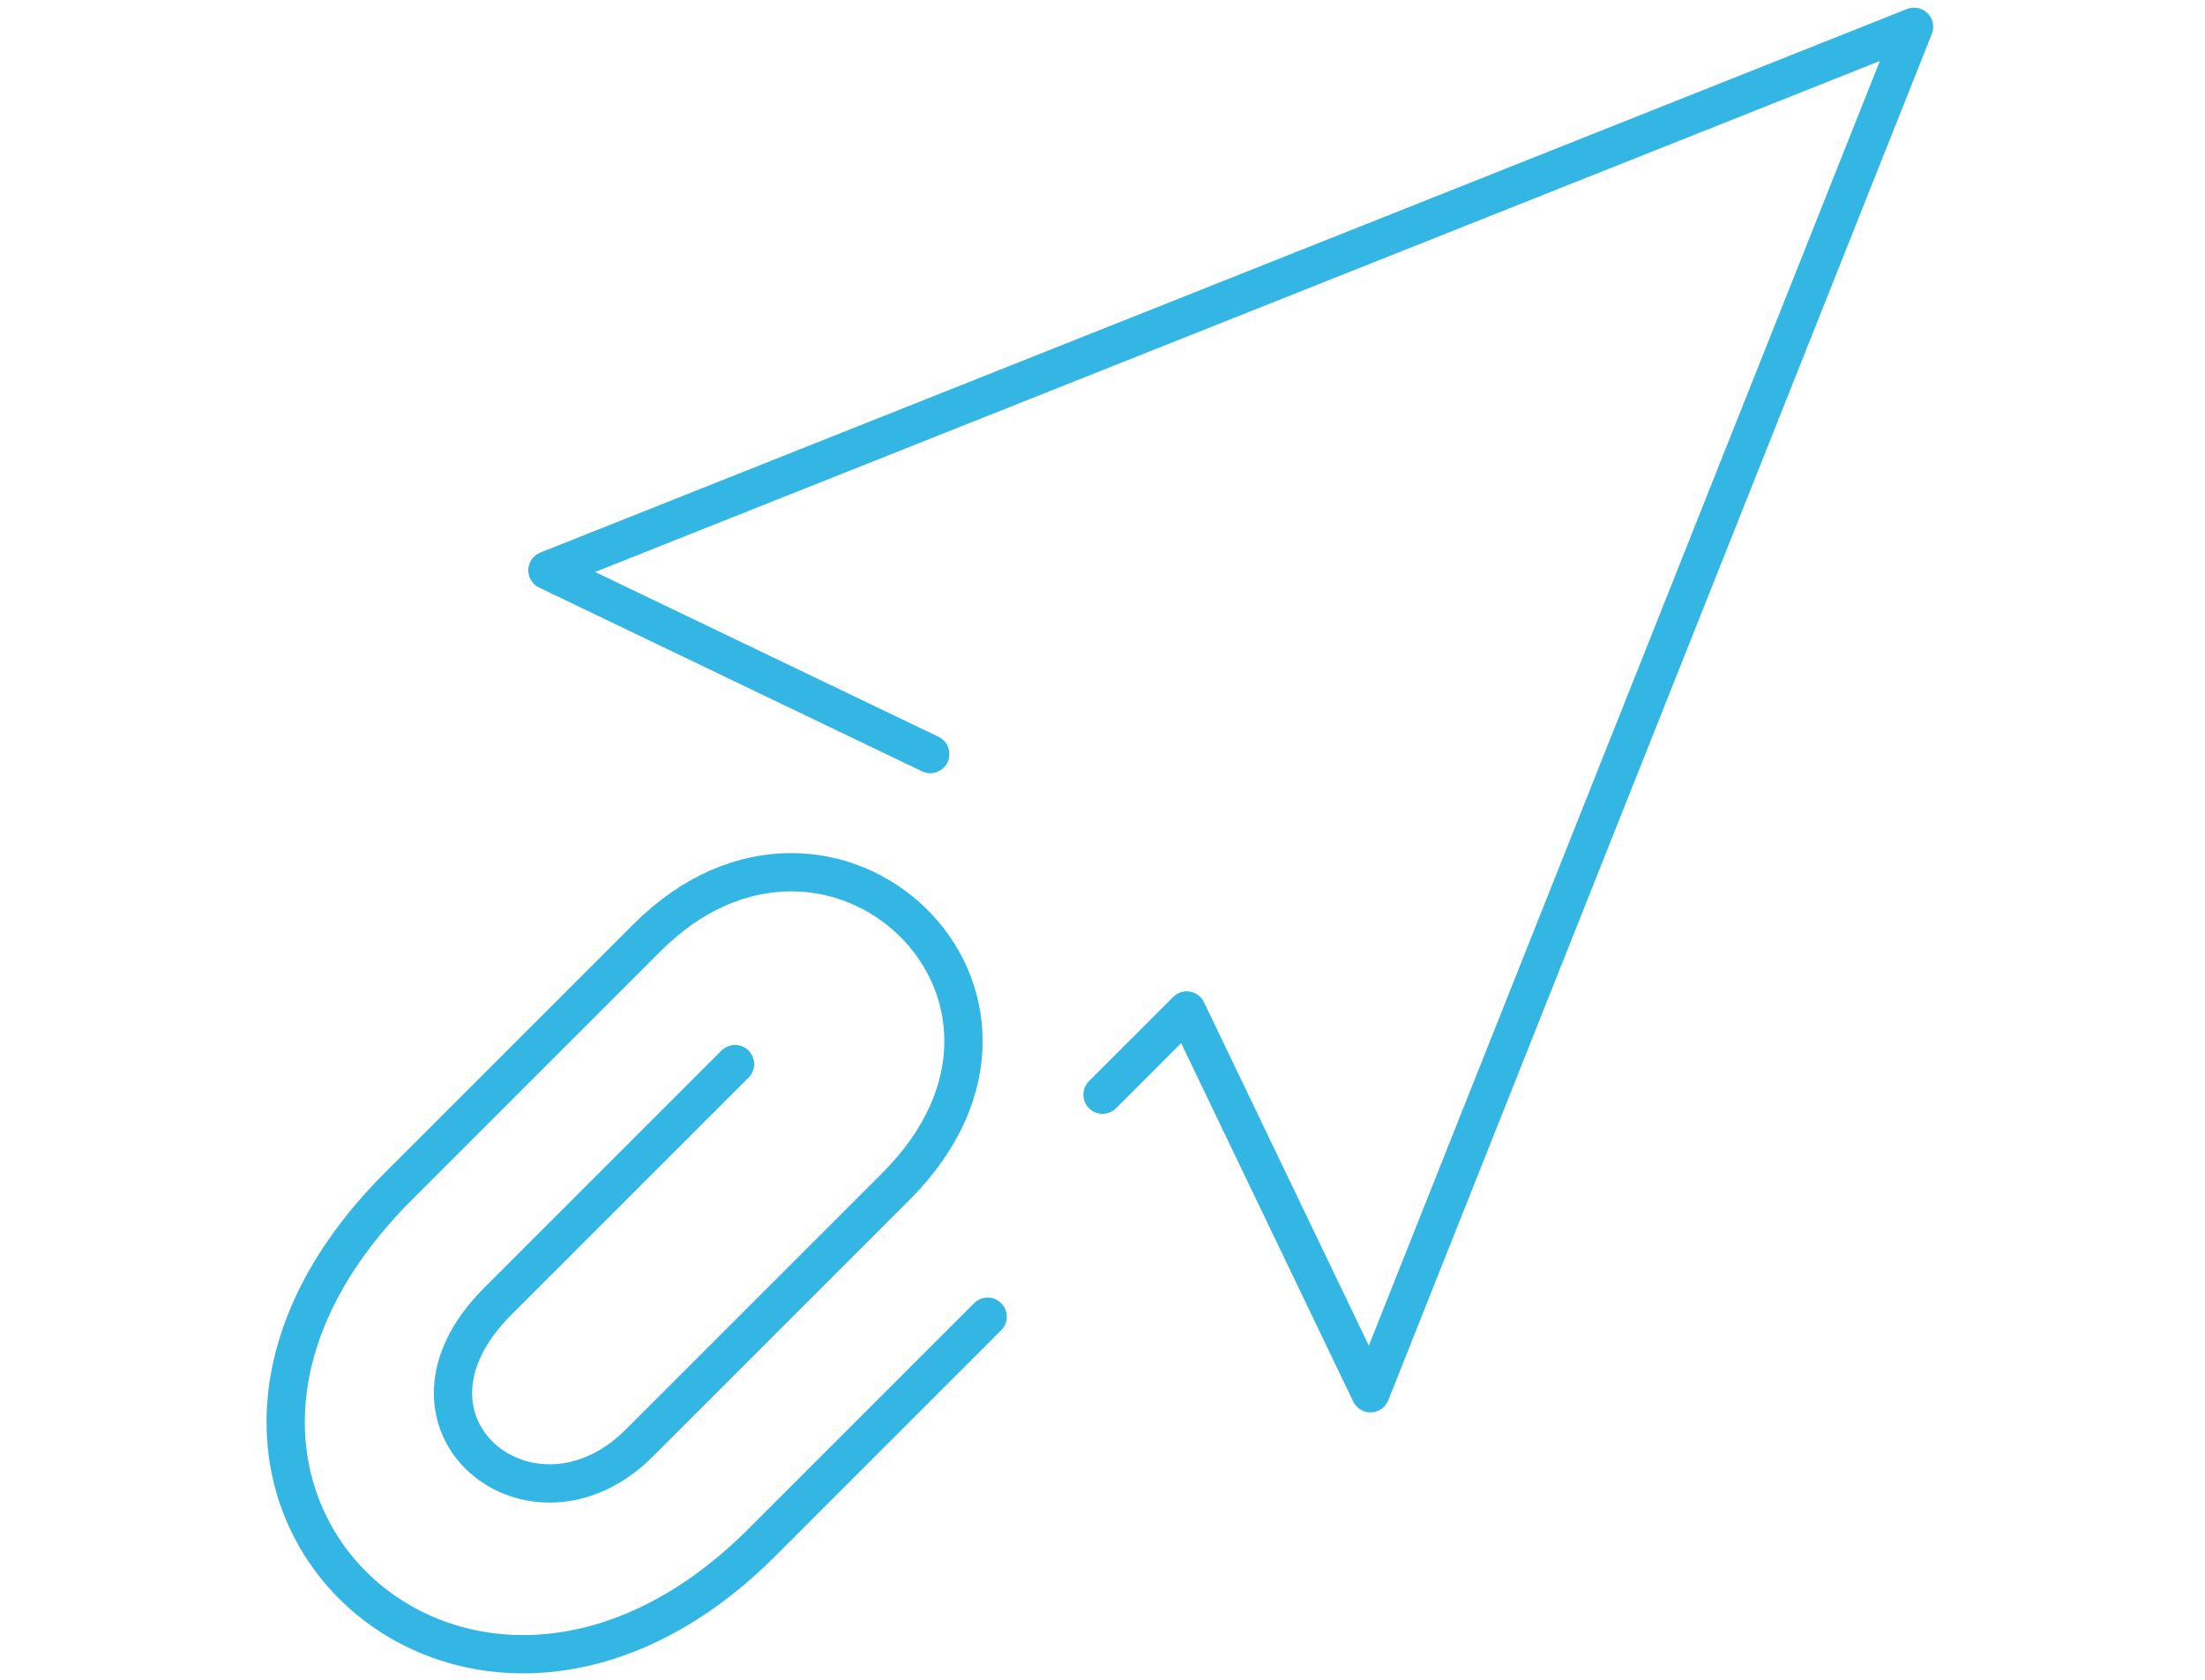
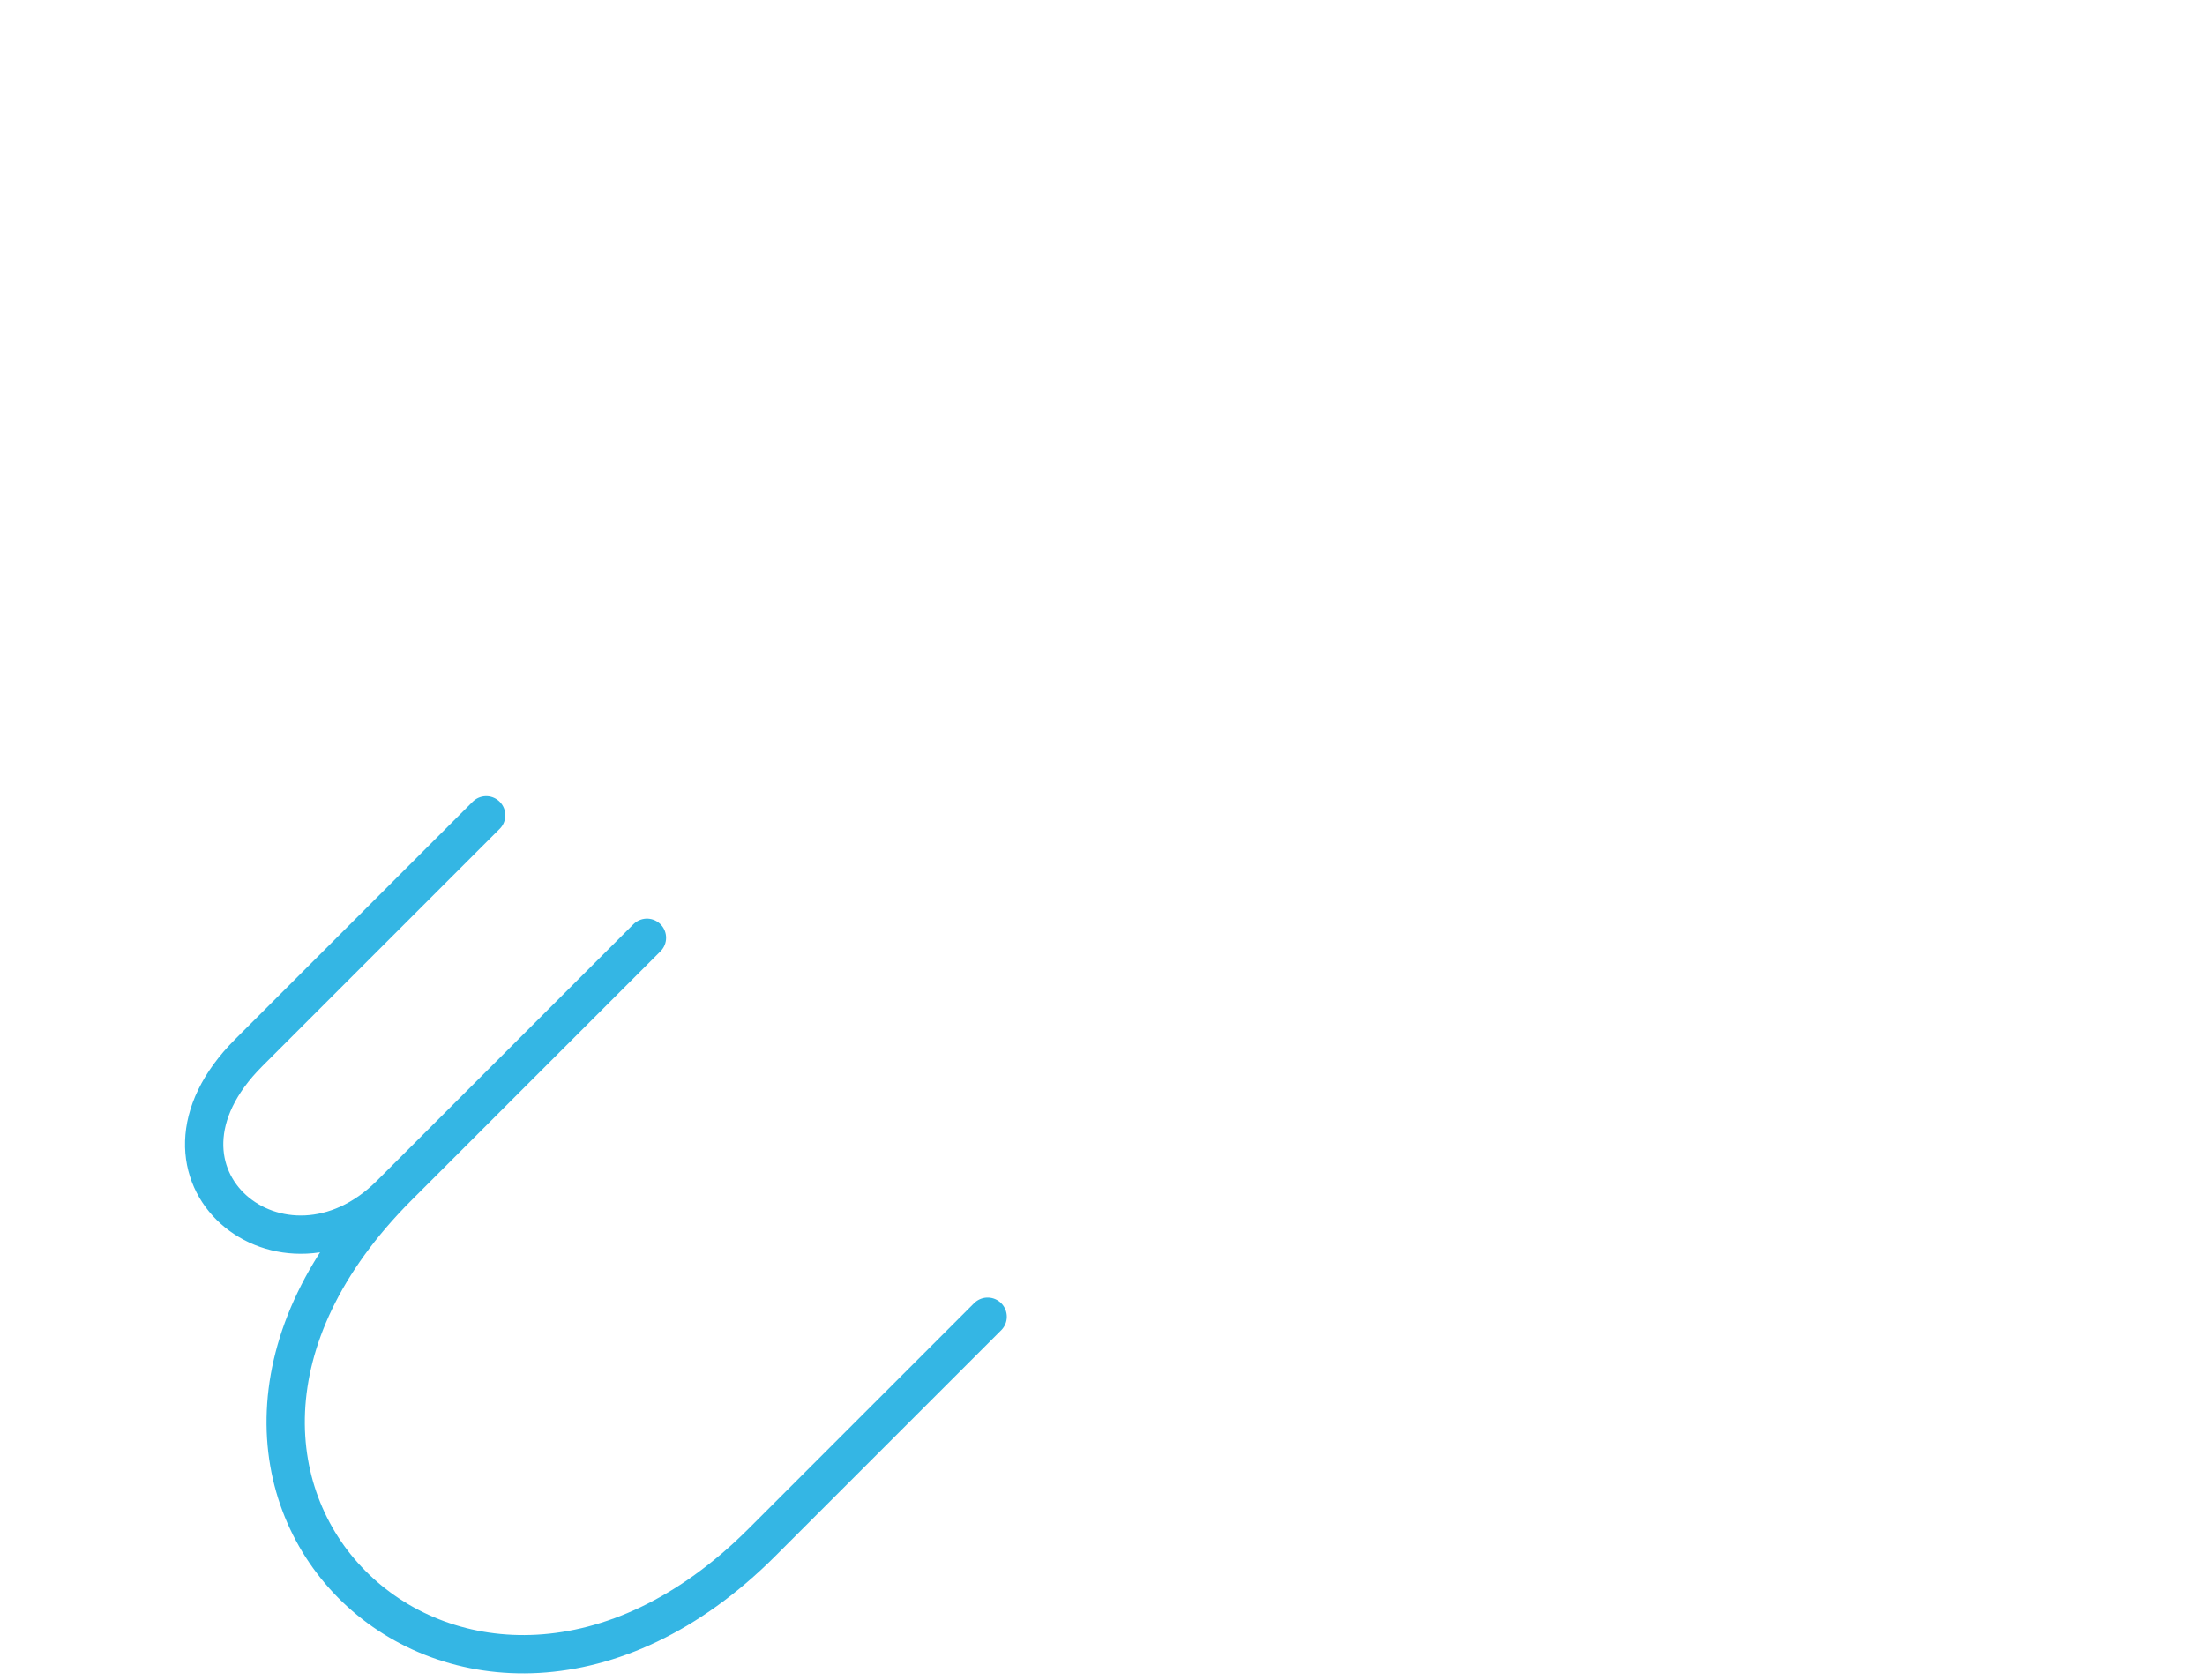
<svg xmlns="http://www.w3.org/2000/svg" version="1.1" id="Ebene_3" x="0px" y="0px" viewBox="0 0 57.6 43.9" style="enable-background:new 0 0 57.6 43.9;" xml:space="preserve">
  <style type="text/css">
	.st0{fill:none;stroke:#34B6E4;stroke-linecap:round;stroke-linejoin:round;stroke-miterlimit:10;}
</style>
  <g>
-     <polyline class="st0" points="24.3,19.7 14.3,14.9 50,0.7 35.8,36.4 31,26.4 28.8,28.6  " />
-     <path class="st0" d="M25.8,34.4l-5.9,5.9C12.2,48,2.5,38.9,10.4,31l6.5-6.5c4.8-4.8,11.5,1.5,6.5,6.5l-6.7,6.7   c-2.8,2.8-6.9-0.5-3.7-3.7l6.2-6.2" />
+     <path class="st0" d="M25.8,34.4l-5.9,5.9C12.2,48,2.5,38.9,10.4,31l6.5-6.5l-6.7,6.7   c-2.8,2.8-6.9-0.5-3.7-3.7l6.2-6.2" />
  </g>
</svg>